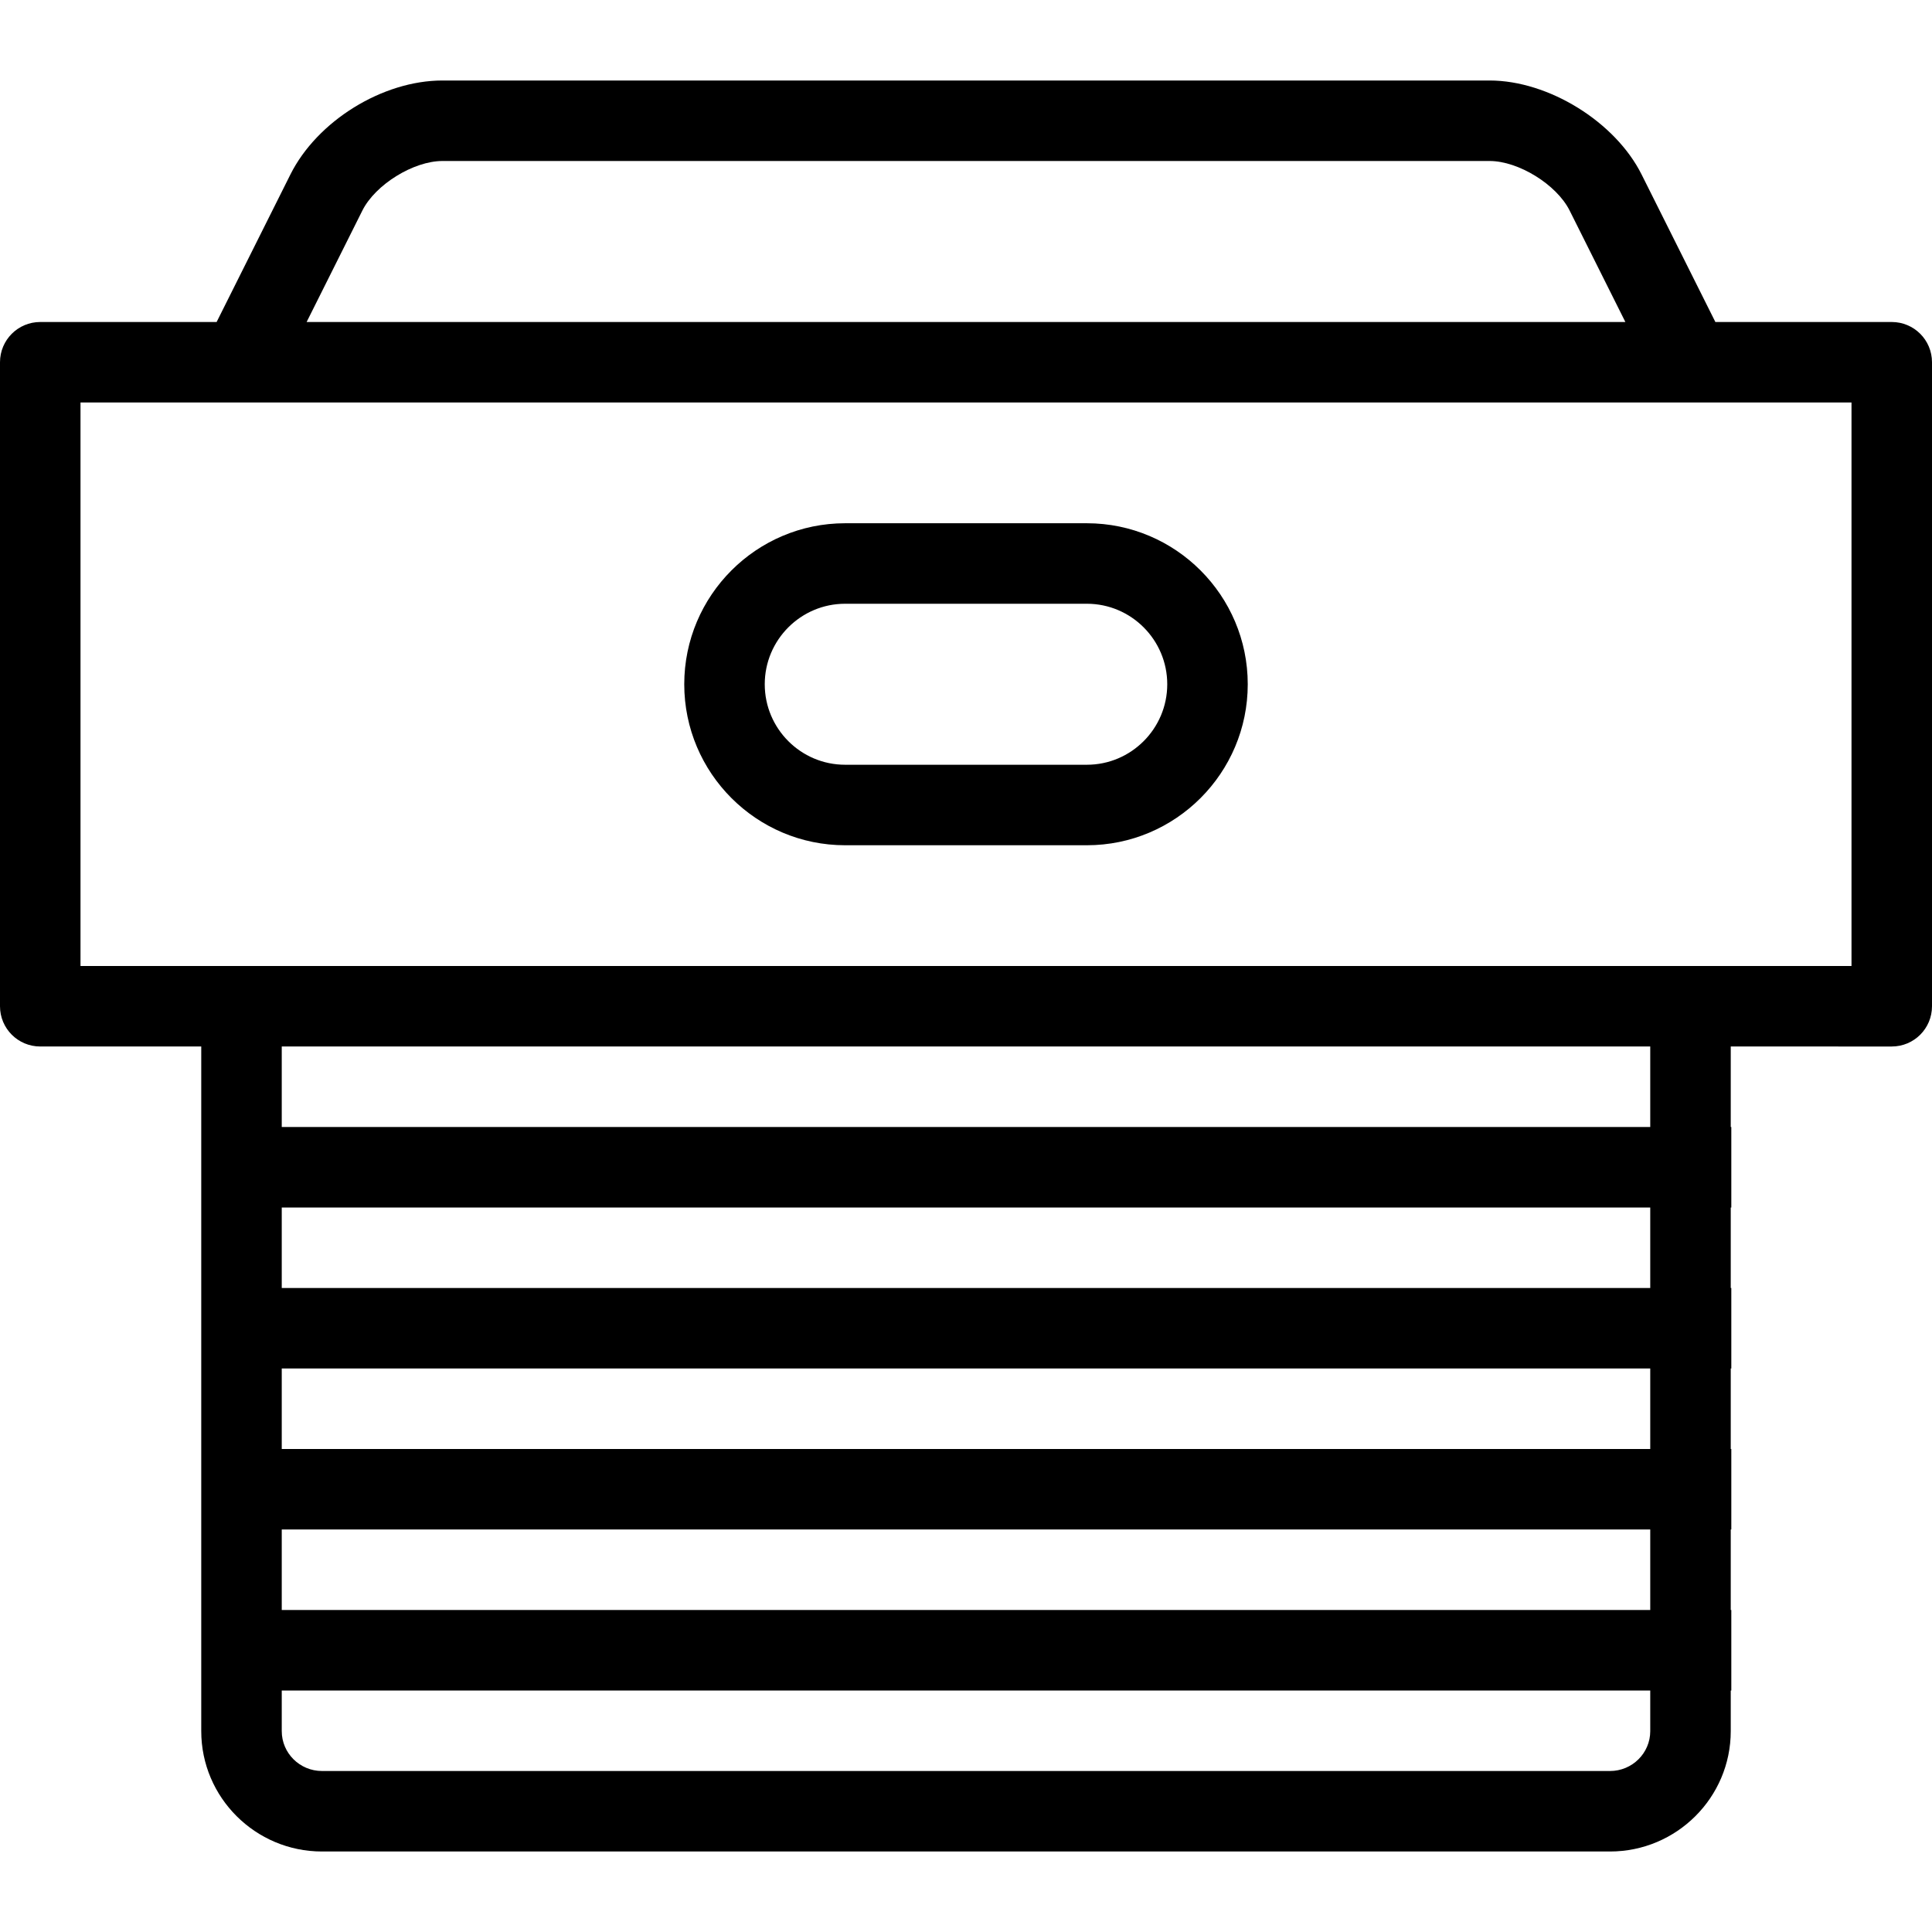
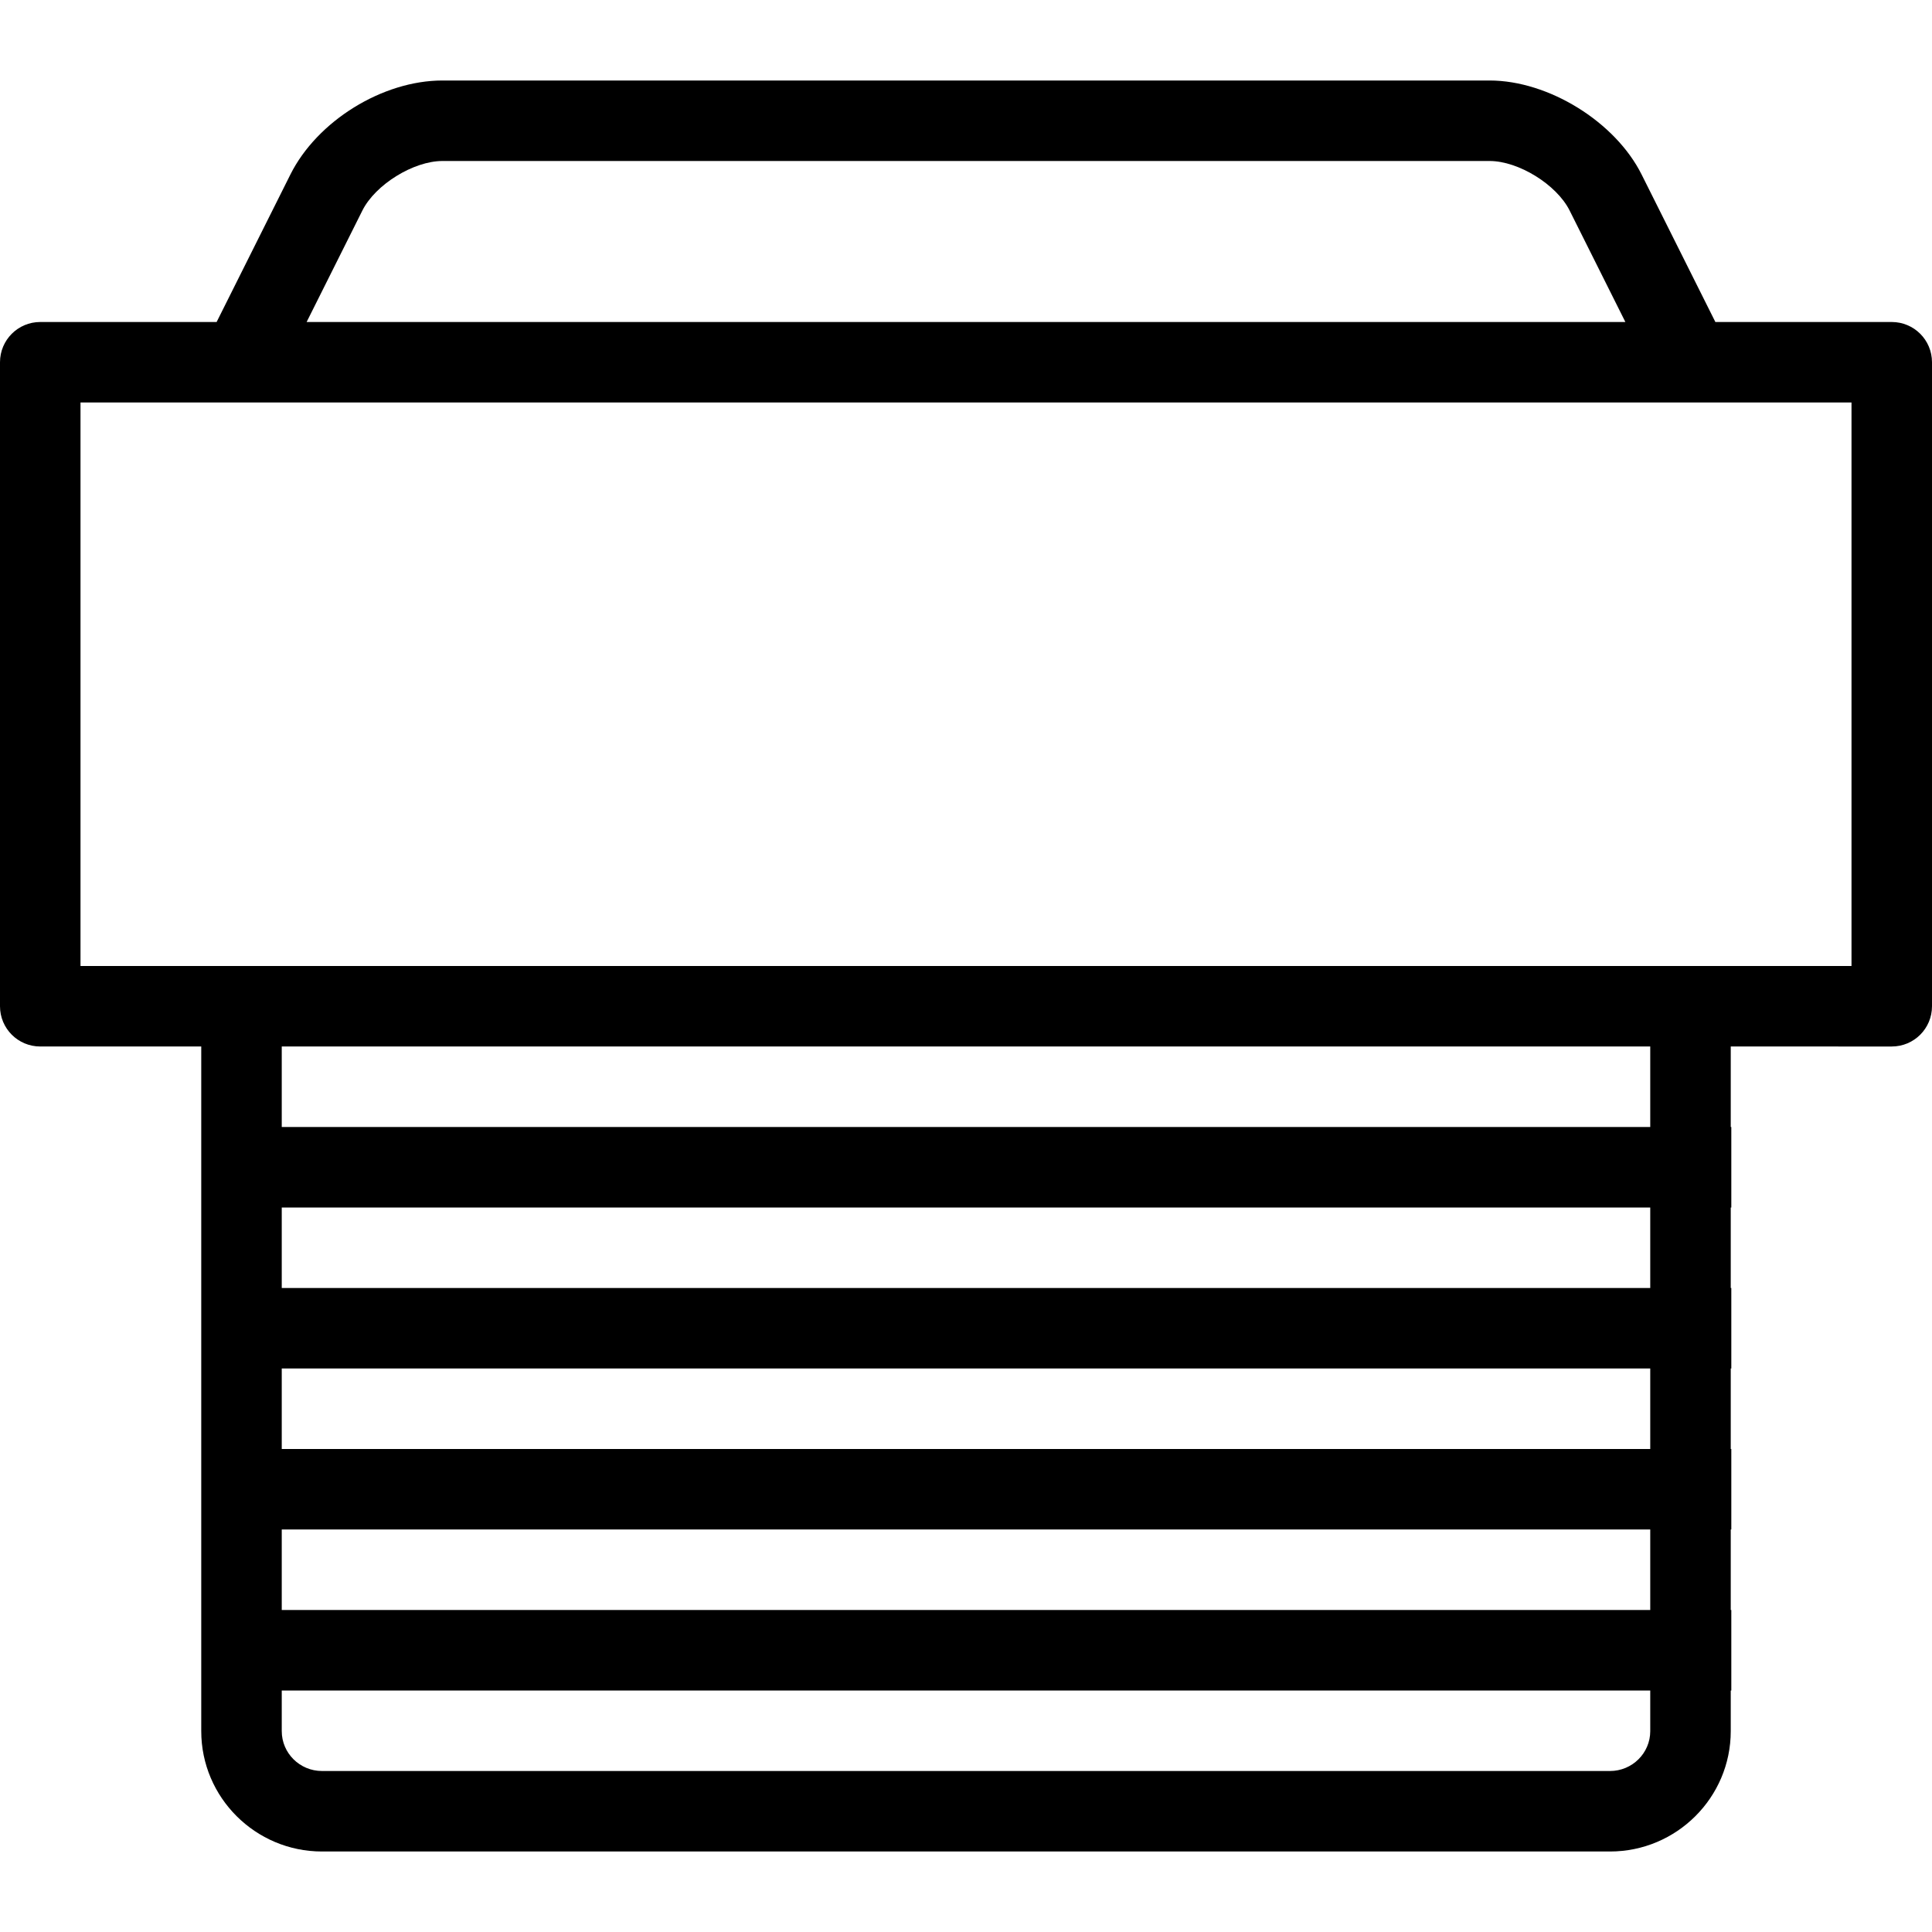
<svg xmlns="http://www.w3.org/2000/svg" fill="#000000" height="800px" width="800px" version="1.1" id="Capa_1" viewBox="0 0 48 48" xml:space="preserve">
  <g>
    <g>
      <path d="M47,8h-4.382l-1.832-3.663C40.131,3.026,38.472,2,37.009,2H10.991C9.504,2,7.88,3.005,7.214,4.337L5.382,8H1    C0.447,8,0,8.447,0,9v16c0,0.553,0.447,1,1,1h4v2v2v2v2v2v2v2v2v1.009C5,44.658,6.346,46,8,46h32c1.654,0,3-1.342,3-2.991V42    h0.014v-2H43v-2h0.014v-2H43v-2h0.014v-2H43v-2h0.014v-2H43v-2h0.014H47c0.553,0,1-0.447,1-1V9C48,8.447,47.553,8,47,8z     M9.003,5.231C9.325,4.587,10.273,4,10.991,4h26.018c0.719,0,1.666,0.587,1.988,1.231L40.382,8H7.618L9.003,5.231z M41,43.009    C41,43.556,40.552,44,40,44H8c-0.552,0-1-0.444-1-0.991V42h34V43.009z M41,40H7v-2h34V40z M41,36H7v-2h34V36z M41,32H7v-2h34V32z     M41,28H7v-2h34V28z M46,24h-2.986H42H6H5H2V10h4h36h4V24z" />
-       <path d="M27.003,13h-6.006C18.793,13,17,14.794,17,17s1.793,4,3.997,4h6.006C29.207,21,31,19.206,31,17S29.207,13,27.003,13z     M27.003,19h-6.006C19.896,19,19,18.103,19,17s0.896-2,1.997-2h6.006C28.104,15,29,15.898,29,17S28.104,19,27.003,19z" />
    </g>
  </g>
</svg>